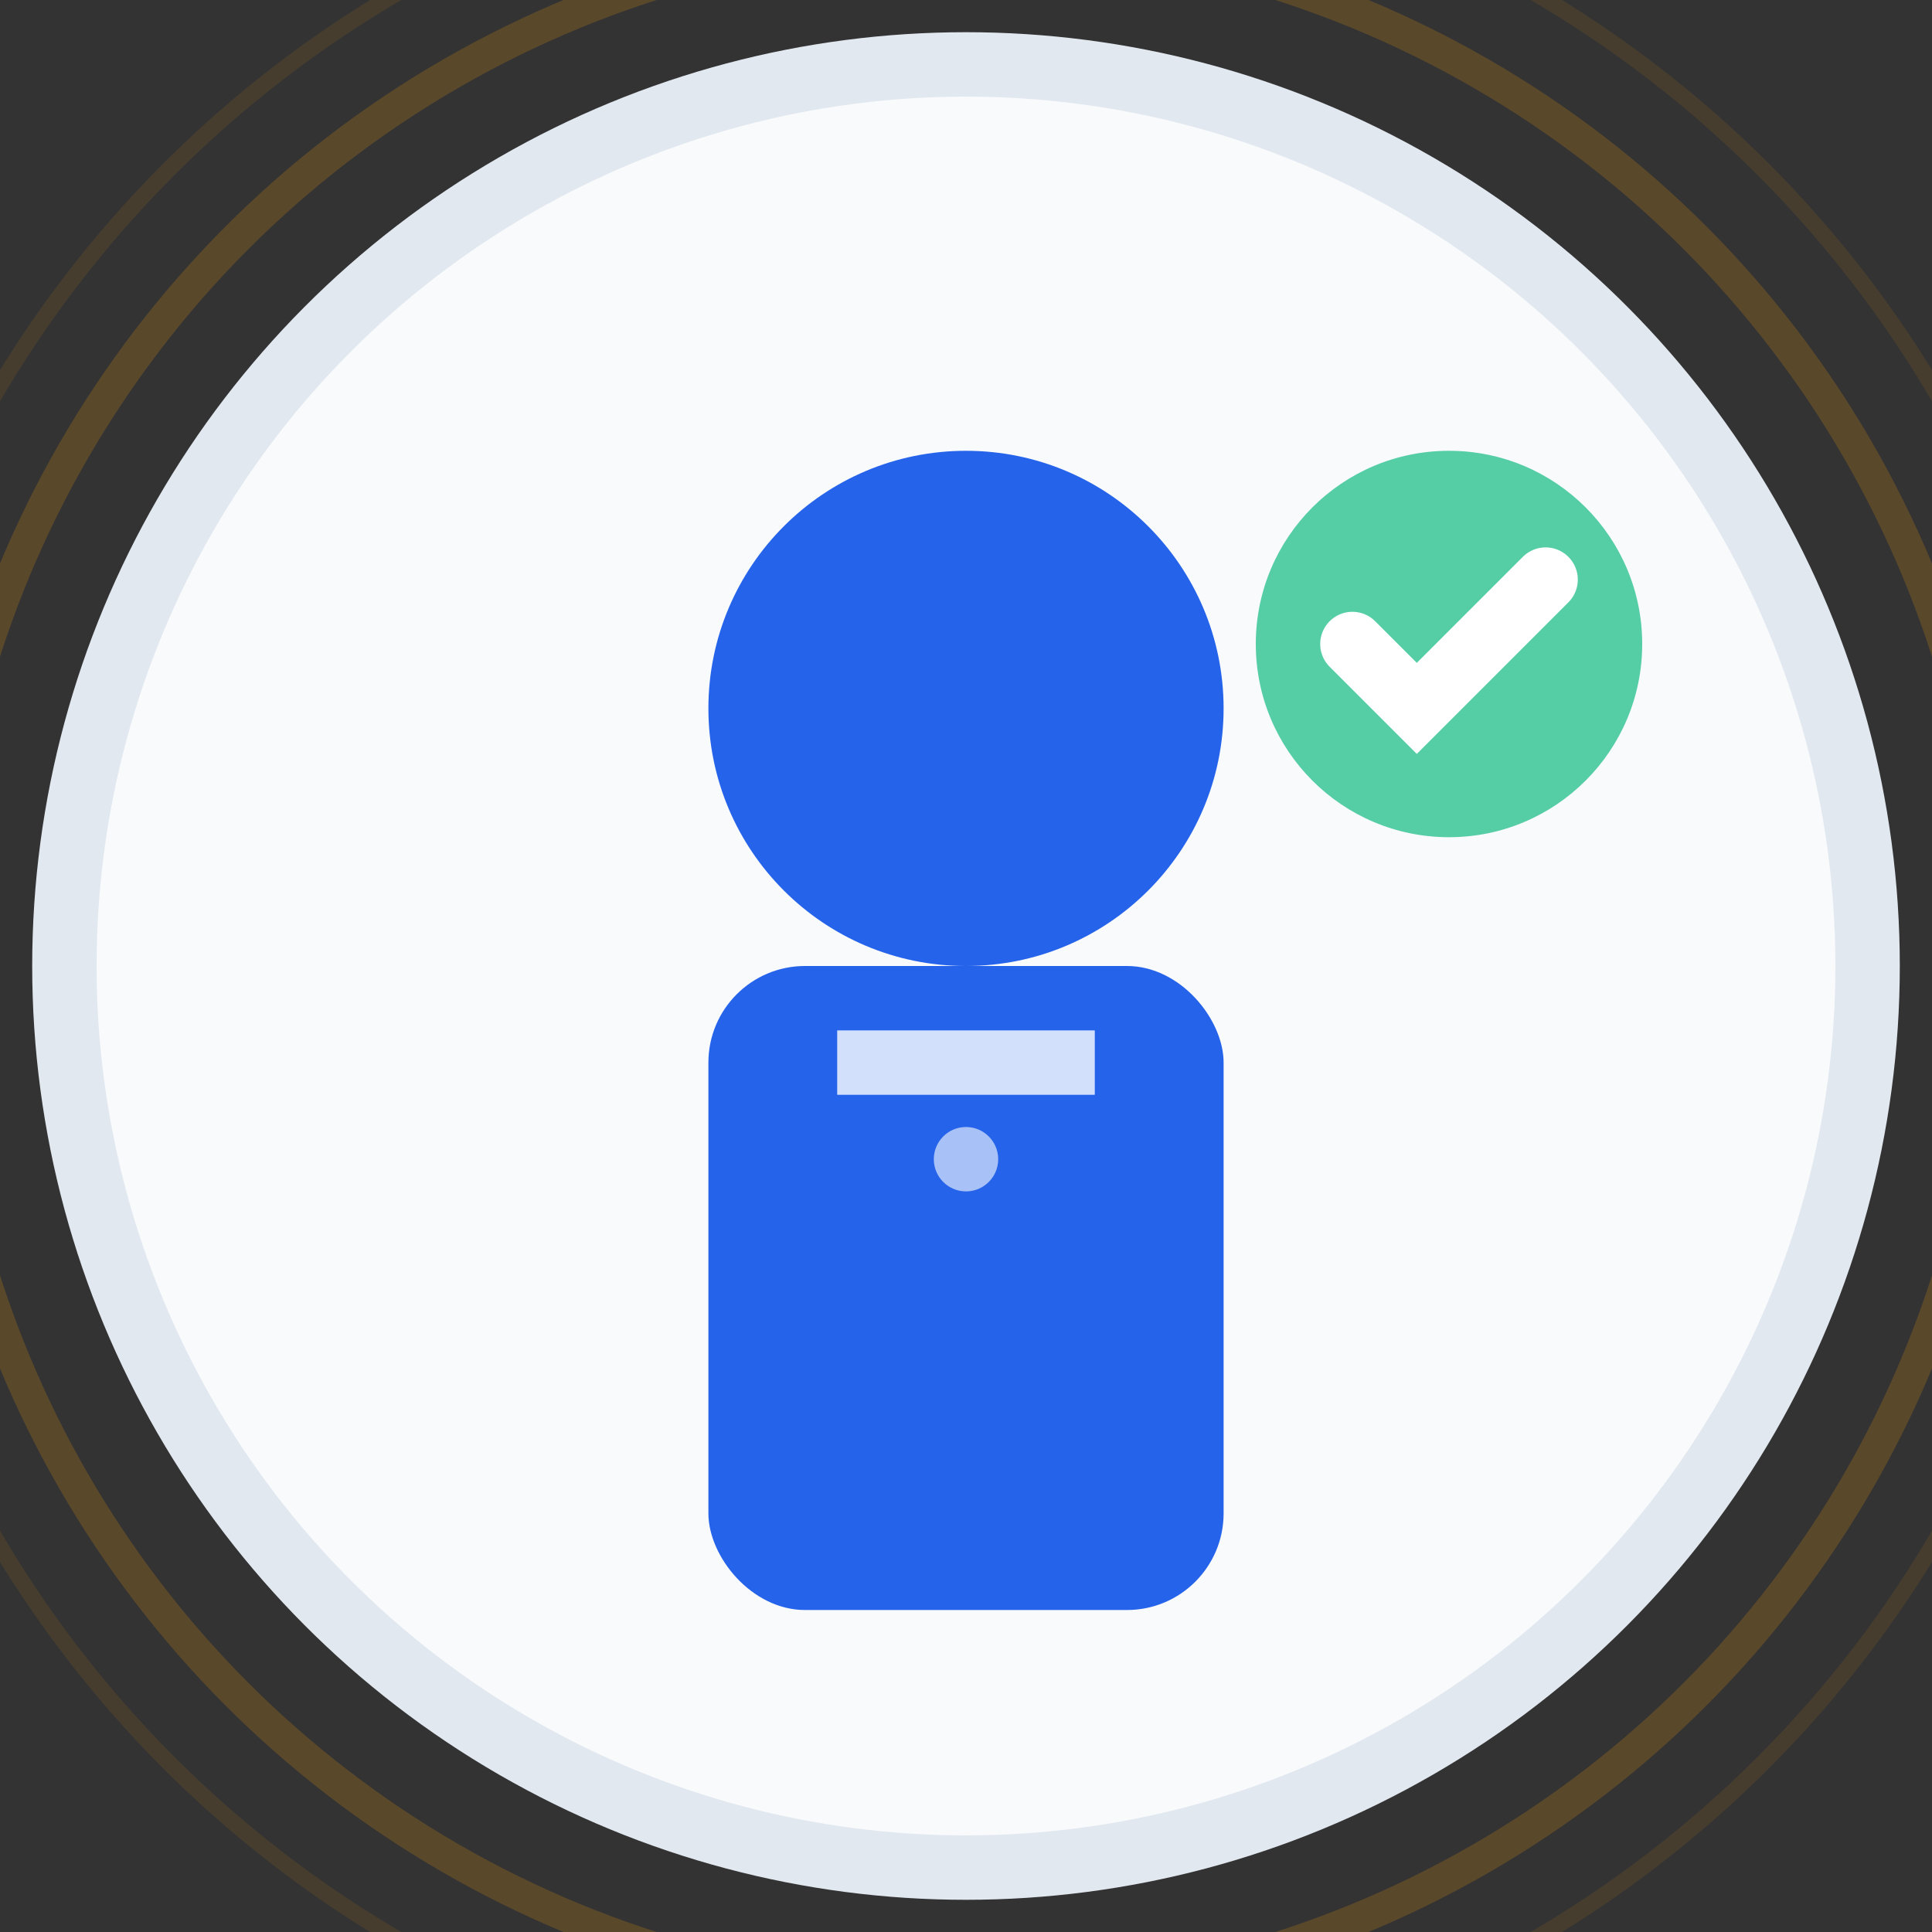
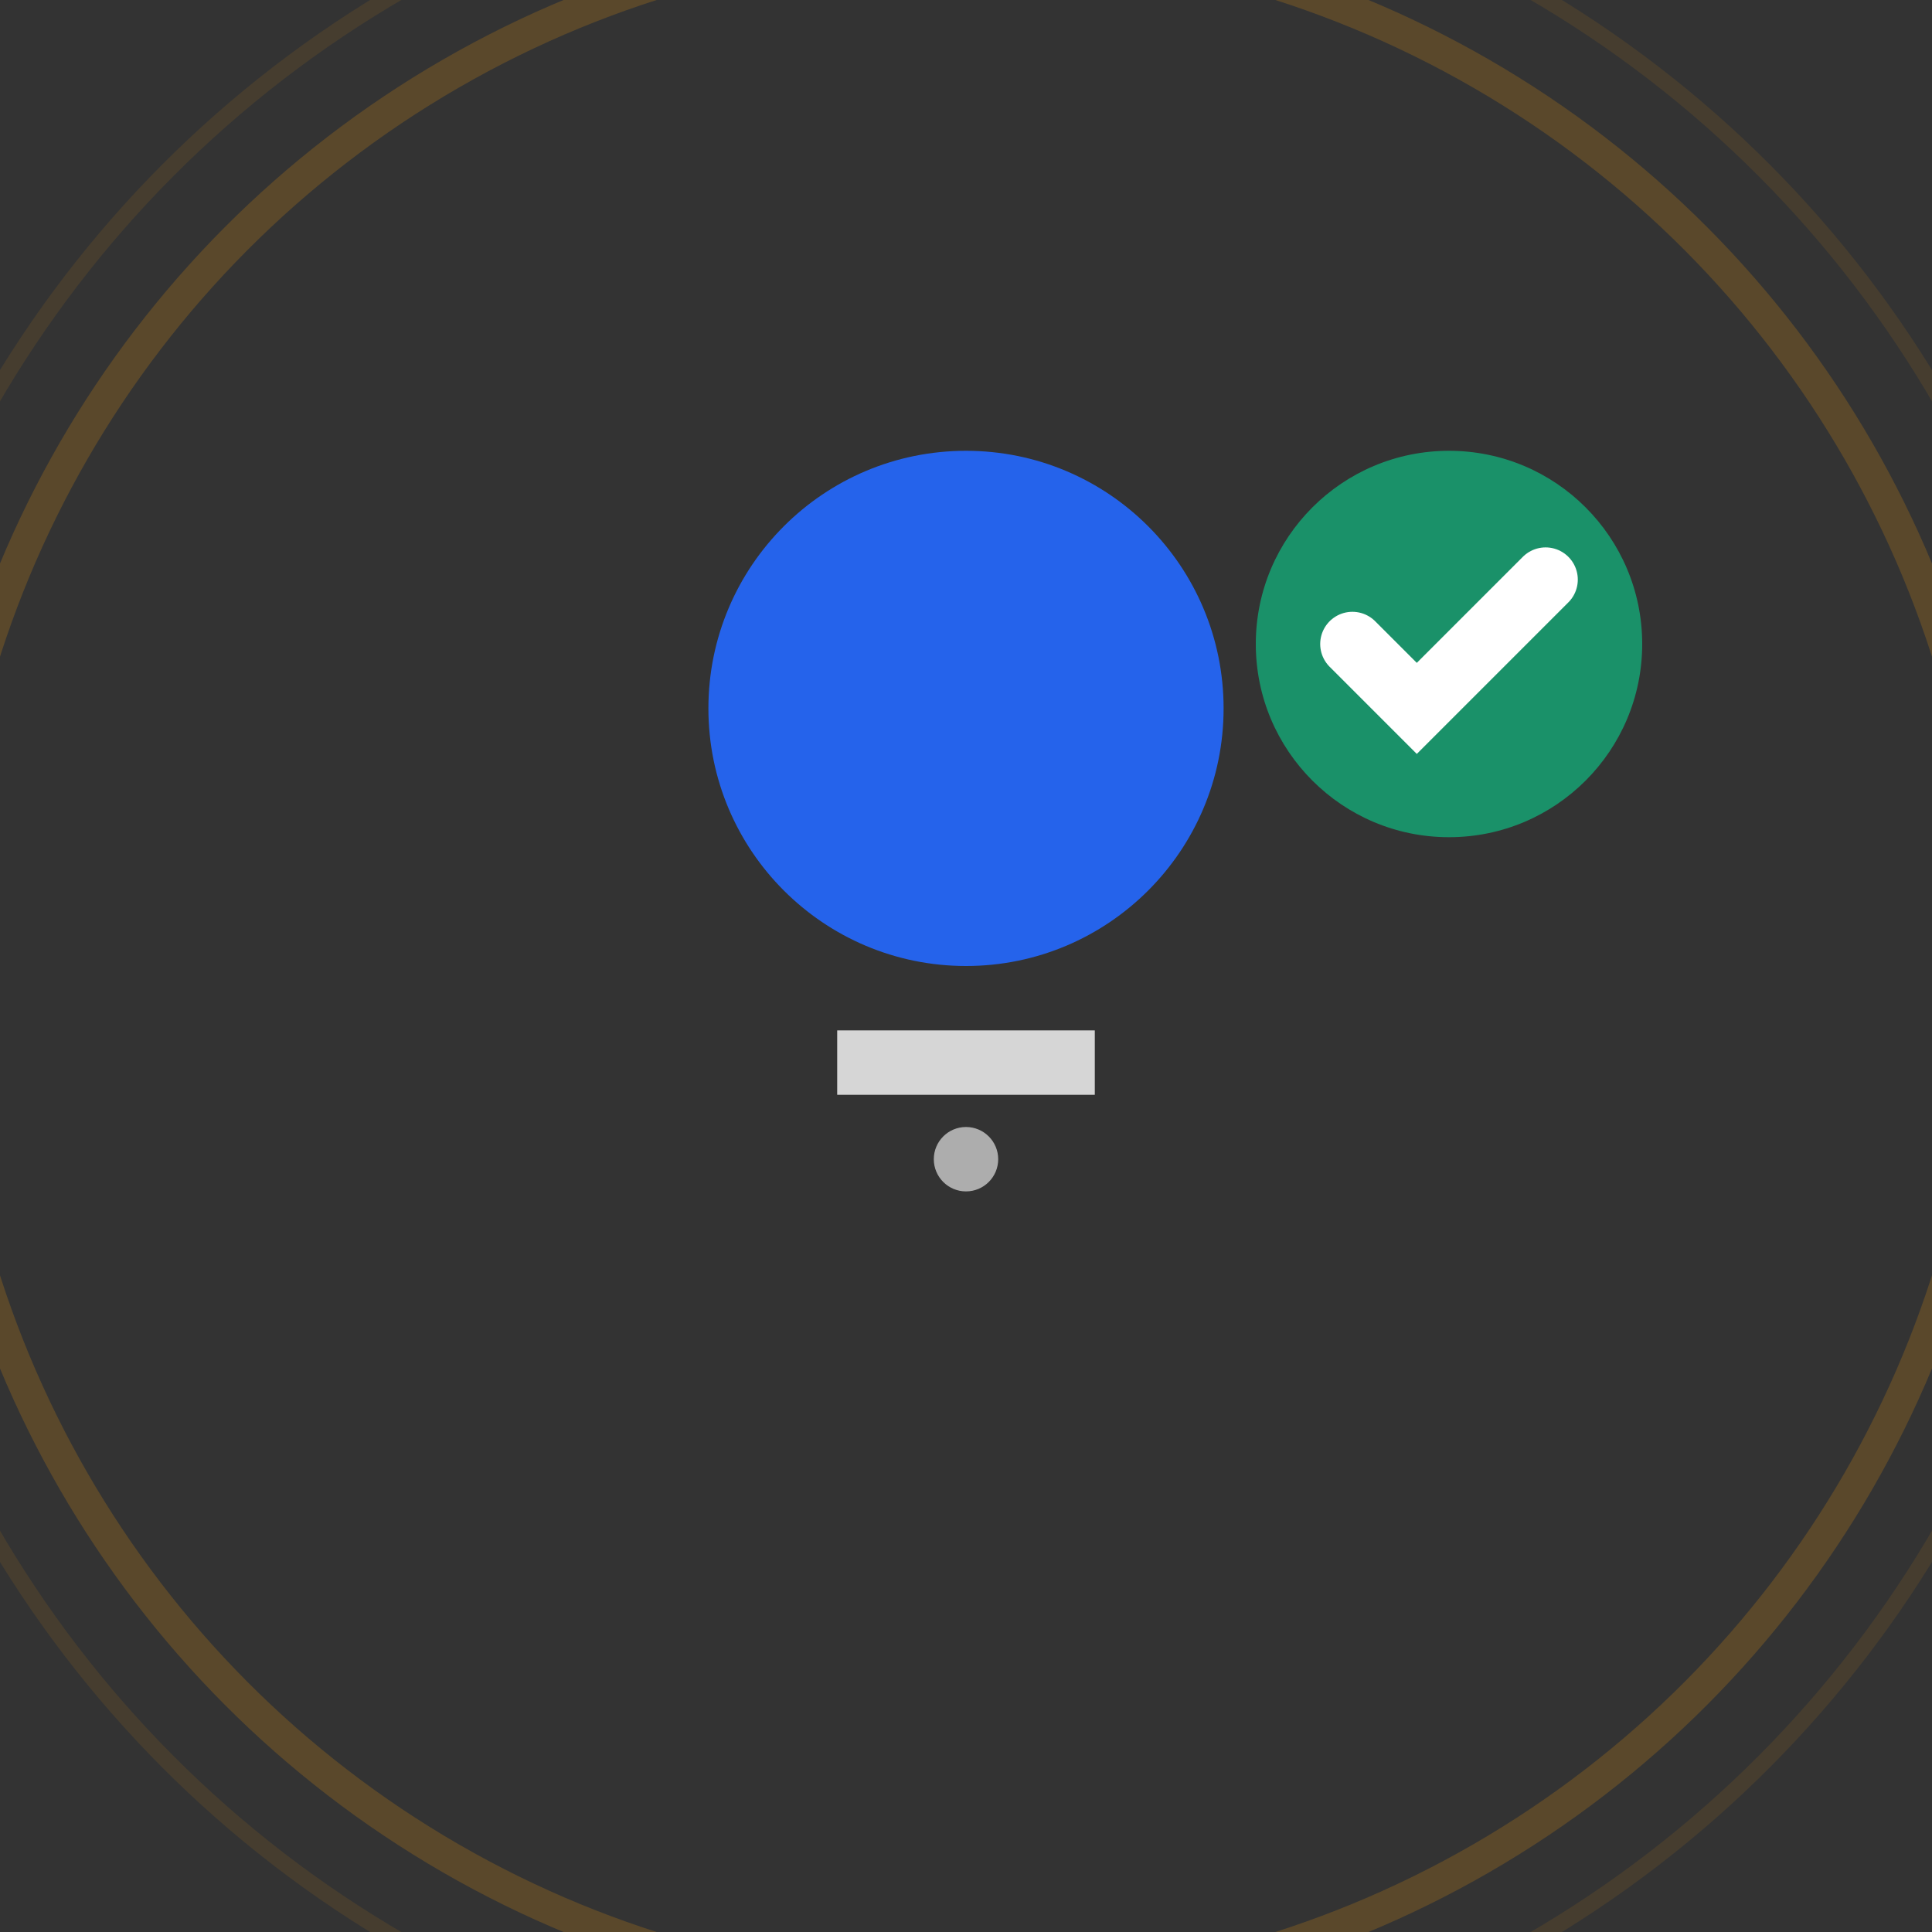
<svg xmlns="http://www.w3.org/2000/svg" width="60" height="60" viewBox="0 0 60 60" fill="none">
  <rect x="0" y="0" width="60" height="60" fill="#333333" stroke="none" />
-   <circle cx="30" cy="30" r="28" fill="#f8fafc" stroke="#e2e8f0" stroke-width="2" />
  <circle cx="30" cy="22" r="8" fill="#2563eb" />
-   <rect x="22" y="30" width="16" height="20" rx="3" fill="#2563eb" />
  <rect x="26" y="32" width="8" height="2" fill="#ffffff" opacity="0.8" />
  <circle cx="30" cy="36" r="1" fill="#ffffff" opacity="0.6" />
  <circle cx="45" cy="20" r="6" fill="#10b981" opacity="0.7" />
  <path d="M42 20 L44 22 L48 18" stroke="#ffffff" stroke-width="2" stroke-linecap="round" />
  <circle cx="30" cy="30" r="32" stroke="#f59e0b" stroke-width="1" fill="none" opacity="0.2" />
  <circle cx="30" cy="30" r="35" stroke="#f59e0b" stroke-width="0.5" fill="none" opacity="0.1" />
</svg>